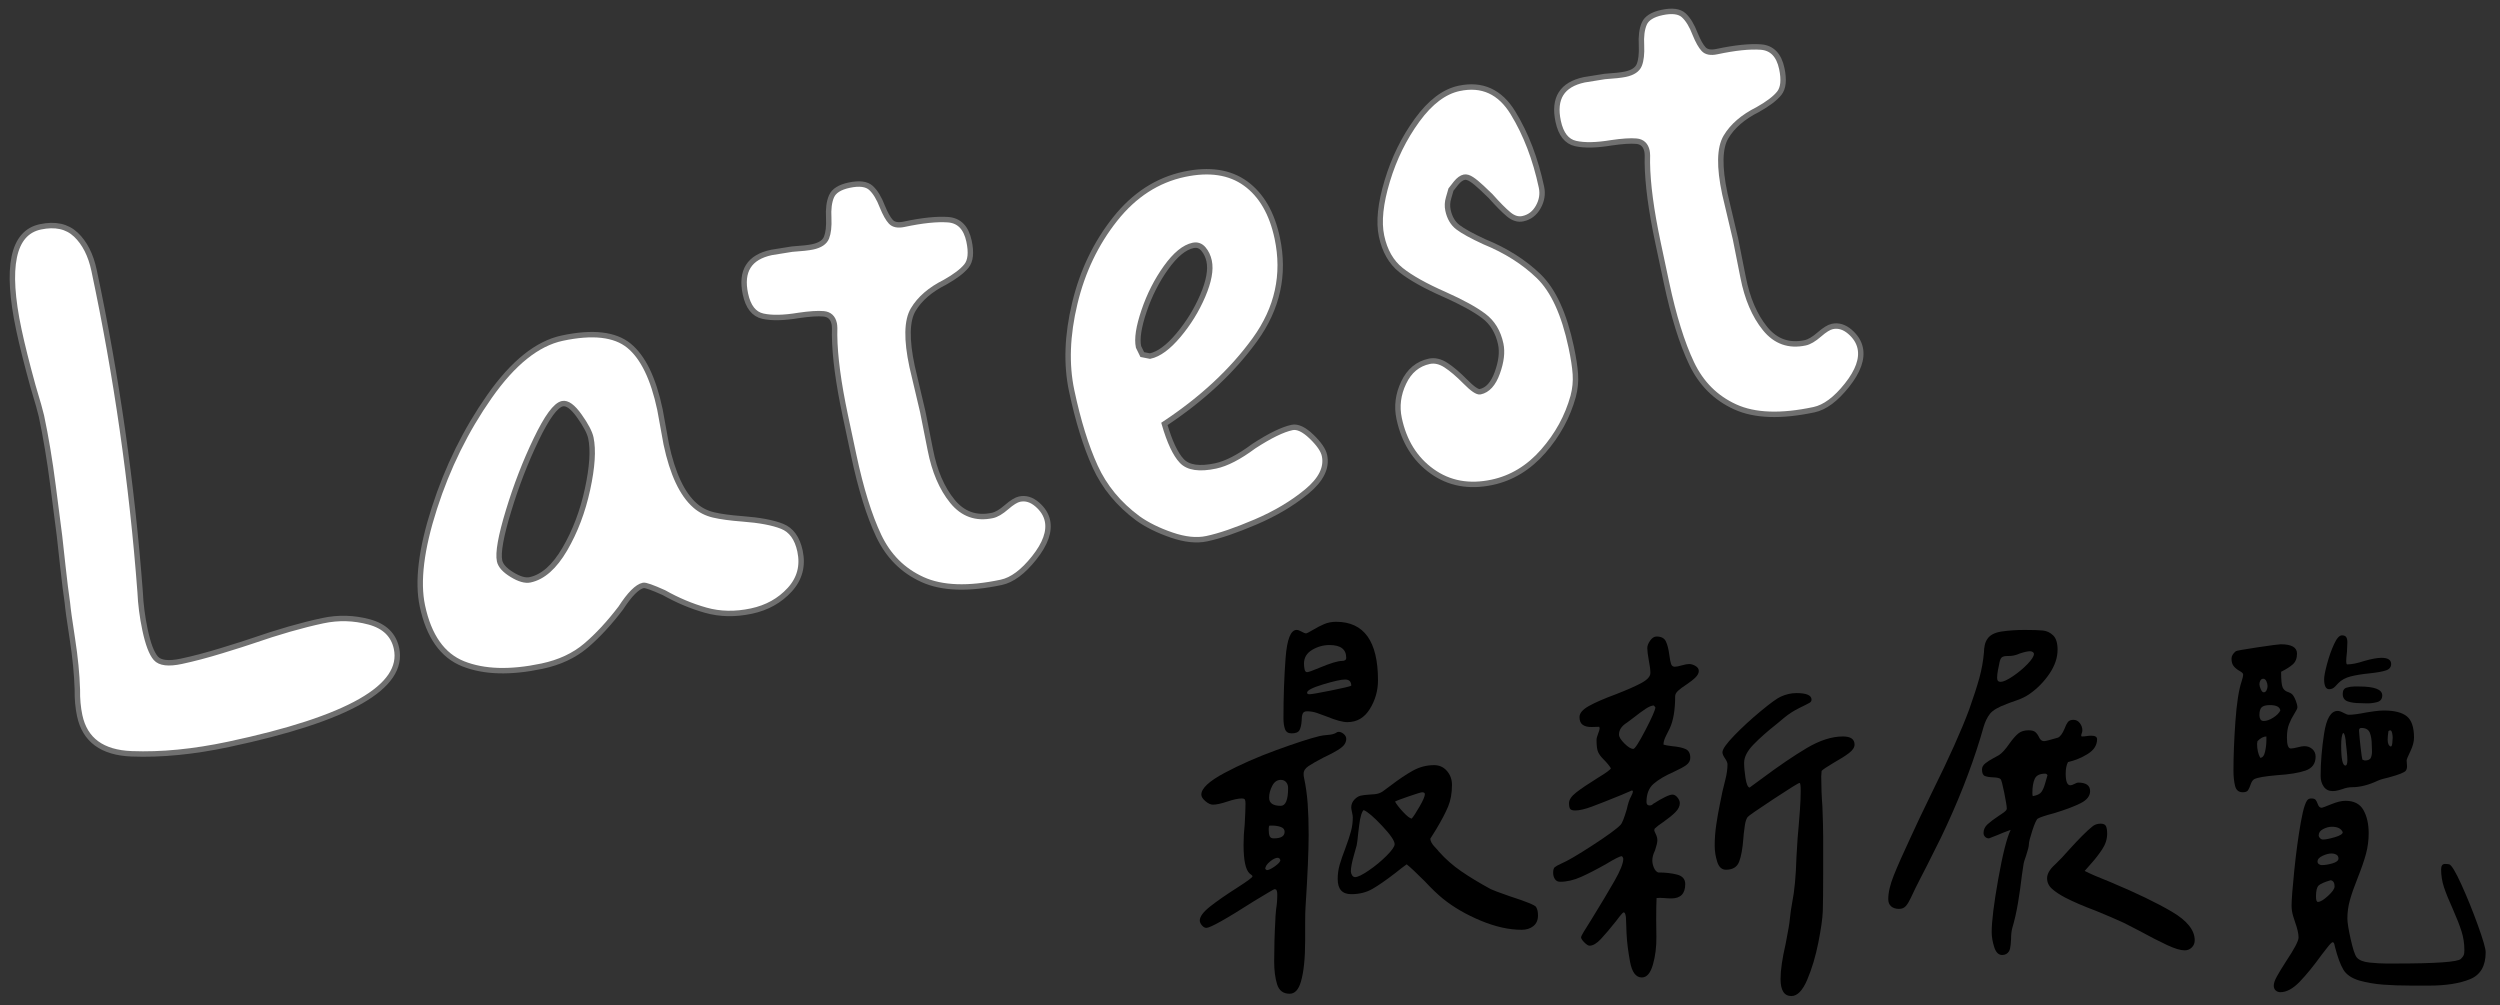
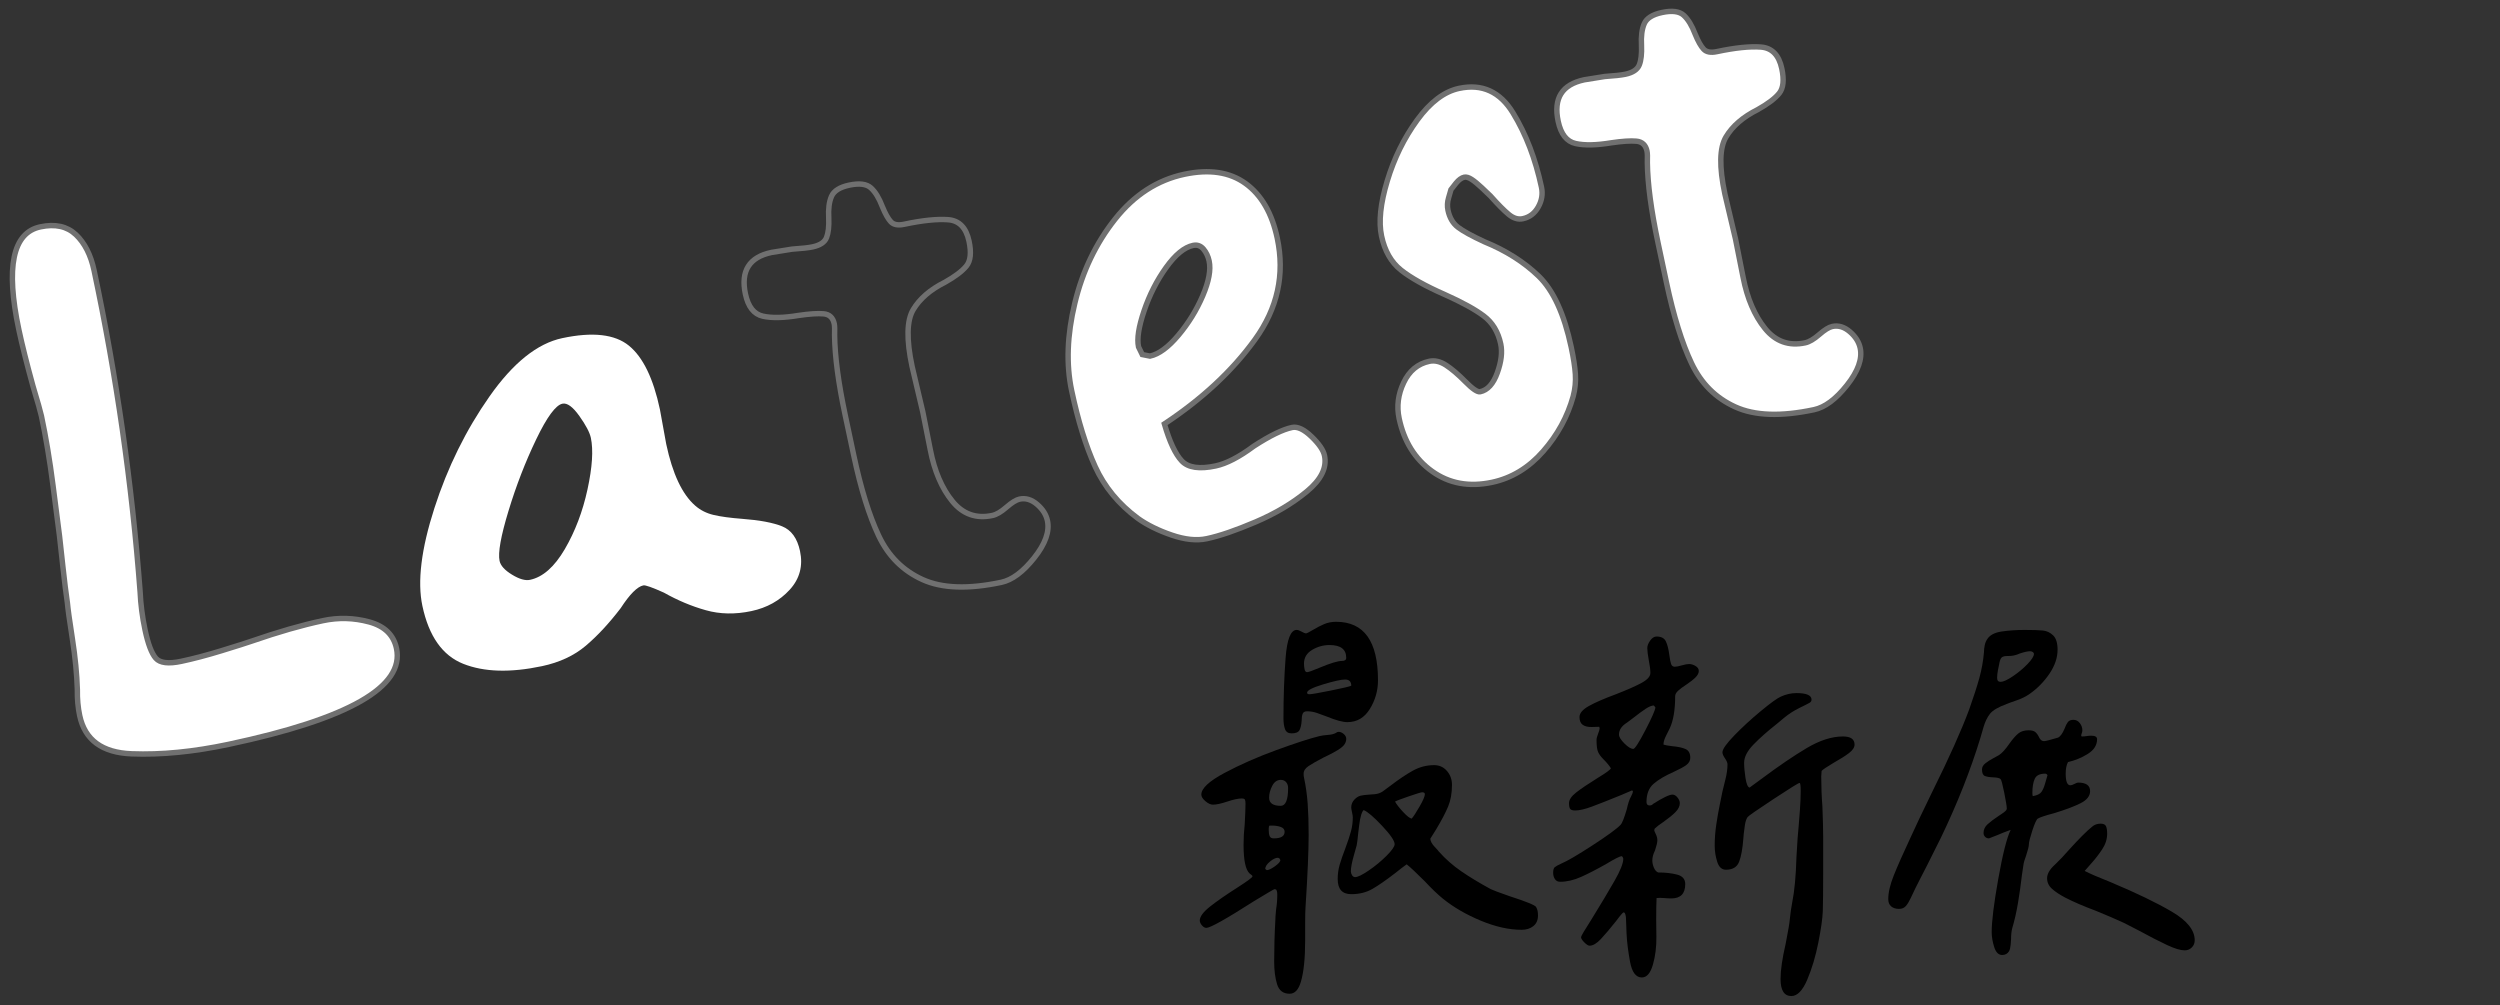
<svg xmlns="http://www.w3.org/2000/svg" version="1.1" id="圖層_1" x="0px" y="0px" width="460px" height="185px" viewBox="0 0 460 185" enable-background="new 0 0 460 185" xml:space="preserve">
  <rect x="0" y="0" width="460" height="185" fill="#333333" stroke="none" />
  <g id="Group_676" transform="translate(-885.823 1212.234)">
    <g enable-background="new    ">
      <path d="M1126.042-1045.355c-0.047,0.618-0.07,1.568-0.07,2.852v3.279c0,3.326-0.262,5.869-0.785,7.628    c-0.428,1.473-1.117,2.21-2.066,2.21c-1.189,0-1.961-0.583-2.317-1.746c-0.356-1.166-0.534-2.556-0.534-4.171    c0-2.52,0.07-5.038,0.213-7.557c0-0.428,0.047-1.116,0.143-2.067c0.143-0.855,0.215-1.758,0.215-2.709    c0-0.428-0.072-0.736-0.215-0.927l-0.285-0.071c-0.096,0-1.354,0.737-3.777,2.21c-5.133,3.279-8.056,4.919-8.769,4.919    c-0.285,0-0.559-0.155-0.82-0.463c-0.262-0.311-0.392-0.606-0.392-0.892c0-0.713,0.629-1.568,1.889-2.566    c1.259-0.998,2.934-2.162,5.026-3.493c1.854-1.188,2.78-1.877,2.78-2.067c0-0.095-0.071-0.189-0.214-0.285    c-0.143-0.095-0.238-0.166-0.285-0.214c-0.761-0.665-1.141-2.424-1.141-5.275c0-1.283,0.071-2.566,0.214-3.85    c0.095-1.711,0.143-2.97,0.143-3.778c0-0.332-0.036-0.57-0.107-0.713s-0.274-0.214-0.606-0.214c-0.618,0-1.497,0.19-2.638,0.57    c-1.141,0.381-2.021,0.57-2.638,0.57c-0.428,0-0.891-0.214-1.39-0.642s-0.749-0.831-0.749-1.212c0-1.141,1.426-2.471,4.277-3.992    c2.852-1.521,6.036-2.923,9.553-4.206c3.516-1.283,6.154-2.139,7.912-2.566c0.381-0.095,0.892-0.166,1.533-0.214    c0.642-0.047,1.129-0.166,1.461-0.356c0.189-0.143,0.357-0.214,0.5-0.214c0.332,0,0.652,0.132,0.962,0.393    c0.309,0.262,0.464,0.559,0.464,0.891c0,0.666-0.357,1.248-1.07,1.746c-0.713,0.5-1.734,1.059-3.064,1.676    c-1.283,0.666-2.223,1.201-2.816,1.604c-0.595,0.405-0.891,0.868-0.891,1.391c0,0.333,0.023,0.57,0.07,0.713    c0.332,1.568,0.559,3.172,0.678,4.813c0.118,1.639,0.178,3.553,0.178,5.738    C1126.612-1055.668,1126.423-1051.248,1126.042-1045.355z M1120.411-1052.84c0.664-0.475,0.998-0.855,0.998-1.141l-0.143-0.285    l-0.285-0.143c-0.428,0-0.928,0.238-1.498,0.713c-0.57,0.476-0.855,0.927-0.855,1.354l0.285,0.214    C1119.245-1052.128,1119.745-1052.365,1120.411-1052.84z M1122.192-1059.185c0-0.428-0.238-0.724-0.713-0.891    c-0.475-0.166-0.998-0.25-1.568-0.25h-0.498c-0.096,0.096-0.143,0.285-0.143,0.57v0.285c0,0.476,0.059,0.845,0.178,1.105    c0.118,0.262,0.367,0.392,0.748,0.392C1121.526-1057.973,1122.192-1058.377,1122.192-1059.185z M1121.479-1063.962    c0.902,0,1.355-1.093,1.355-3.279c0-0.428-0.119-0.784-0.357-1.069s-0.57-0.428-0.998-0.428c-0.666,0-1.188,0.369-1.568,1.105    c-0.381,0.737-0.57,1.461-0.57,2.174C1119.341-1064.461,1120.054-1063.962,1121.479-1063.962z M1122.265-1078.077    c-0.191-0.522-0.285-1.188-0.285-1.996c0-3.944,0.13-7.639,0.392-11.085c0.261-3.445,0.938-5.169,2.032-5.169    c0.236,0,0.545,0.106,0.926,0.321c0.381,0.213,0.643,0.32,0.785,0.32s0.57-0.214,1.283-0.642s1.4-0.784,2.066-1.069    s1.402-0.428,2.211-0.428c5.133,0,7.699,3.589,7.699,10.765c0,1.901-0.5,3.66-1.498,5.275c-0.998,1.616-2.377,2.424-4.135,2.424    c-0.855,0-2.092-0.332-3.707-0.998c-0.617-0.237-1.236-0.464-1.854-0.677c-0.617-0.215-1.236-0.321-1.854-0.321    c-0.428,0-0.701,0.155-0.819,0.464c-0.119,0.31-0.179,0.725-0.179,1.247c-0.047,0.761-0.178,1.344-0.392,1.747    c-0.214,0.404-0.702,0.605-1.462,0.605C1122.858-1077.293,1122.454-1077.553,1122.265-1078.077z M1125.864-1089.091    c0.071,0.357,0.225,0.535,0.463,0.535s0.975-0.261,2.211-0.784c2.043-0.855,3.445-1.283,4.205-1.283    c0.523,0,0.785-0.189,0.785-0.57c0-1.568-1.023-2.353-3.066-2.353c-1.141,0-2.209,0.298-3.207,0.891    c-0.998,0.596-1.498,1.438-1.498,2.531C1125.757-1089.792,1125.793-1089.447,1125.864-1089.091z M1126.755-1084.493    c0.381,0,1.688-0.225,3.922-0.677c2.232-0.451,3.492-0.749,3.777-0.892c0-0.76-0.381-1.141-1.141-1.141    c-0.713,0-2.056,0.298-4.027,0.892c-1.973,0.595-2.959,1.104-2.959,1.532C1126.327-1084.588,1126.47-1084.493,1126.755-1084.493z     M1158.301-1042.824c-2.686-1.116-5.003-2.46-6.95-4.028c-0.998-0.808-2.115-1.877-3.352-3.208    c-1.615-1.615-2.732-2.661-3.35-3.137c-0.477,0.333-1.189,0.88-2.139,1.64c-1.664,1.283-3.055,2.245-4.171,2.888    c-1.117,0.641-2.413,0.962-3.886,0.962c-1.664,0-2.494-0.927-2.494-2.78c0-0.902,0.117-1.77,0.355-2.602    c0.238-0.831,0.594-1.865,1.07-3.102c0.475-1.283,0.819-2.328,1.033-3.137c0.214-0.808,0.32-1.64,0.32-2.495    c0-0.237-0.047-0.558-0.143-0.962c-0.096-0.403-0.143-0.701-0.143-0.892c0-0.57,0.215-1.069,0.643-1.497    c0.332-0.332,0.677-0.546,1.033-0.642c0.356-0.095,0.914-0.166,1.676-0.214c0.094,0,0.415-0.023,0.962-0.071    c0.546-0.047,1.034-0.214,1.462-0.499l1.354-0.998c1.615-1.235,3.03-2.186,4.242-2.852c1.212-0.665,2.506-0.998,3.885-0.998    c0.951,0,1.734,0.356,2.354,1.069c0.617,0.713,0.926,1.568,0.926,2.566c0,1.521-0.238,2.852-0.713,3.992s-1.211,2.543-2.209,4.206    l-1.07,1.711c0.047,0.476,0.309,0.963,0.785,1.461c0.475,0.5,0.736,0.797,0.783,0.892c1.236,1.379,2.613,2.591,4.135,3.636    c1.521,1.046,3.326,2.139,5.418,3.279c0.381,0.19,1.521,0.618,3.422,1.283c3.09,0.998,4.729,1.664,4.92,1.996    c0.143,0.238,0.236,0.488,0.285,0.748c0.047,0.263,0.07,0.535,0.07,0.82c0,0.855-0.285,1.508-0.855,1.961    c-0.57,0.45-1.283,0.677-2.139,0.677C1163.493-1041.149,1160.985-1041.709,1158.301-1042.824z M1134.597-1051.201    c0.143,0.238,0.332,0.356,0.57,0.356c0.475,0,1.307-0.403,2.496-1.212c1.188-0.808,2.281-1.711,3.279-2.709    s1.496-1.711,1.496-2.139c0-0.617-0.772-1.746-2.316-3.387c-1.545-1.639-2.674-2.602-3.387-2.887    c-0.189,0.19-0.332,0.452-0.428,0.784c-0.189,0.618-0.32,1.283-0.392,1.996s-0.132,1.188-0.179,1.426    c-0.096,1.046-0.189,1.807-0.285,2.281c-0.238,0.903-0.404,1.497-0.498,1.782c-0.381,1.331-0.57,2.329-0.57,2.994    C1134.384-1051.675,1134.454-1051.438,1134.597-1051.201z M1147.037-1063.855c0.642-1.115,0.962-1.864,0.962-2.245    c0-0.237-0.166-0.356-0.498-0.356c-0.191,0-1.011,0.25-2.46,0.748c-1.45,0.5-2.294,0.82-2.53,0.963    c0.285,0.523,0.783,1.165,1.496,1.925c0.713,0.761,1.236,1.165,1.568,1.212    C1145.907-1061.989,1146.396-1062.737,1147.037-1063.855z" />
      <path d="M1189.454-1094.367c0.356-0.498,0.748-0.748,1.176-0.748c0.855,0,1.426,0.298,1.711,0.891    c0.285,0.596,0.5,1.438,0.643,2.531c0.094,0.761,0.201,1.308,0.32,1.64c0.118,0.333,0.344,0.499,0.678,0.499    c0.285,0,0.713-0.082,1.283-0.25c0.57-0.165,1.021-0.249,1.354-0.249c0.381,0,0.772,0.119,1.177,0.356    c0.403,0.238,0.606,0.547,0.606,0.927c0,0.381-0.203,0.773-0.606,1.177c-0.404,0.404-0.962,0.844-1.675,1.318    c-0.666,0.428-1.177,0.809-1.533,1.141c-0.356,0.333-0.535,0.666-0.535,0.998c0,2.52-0.332,4.491-0.998,5.917    c-0.096,0.19-0.309,0.618-0.641,1.283c-0.334,0.666-0.5,1.188-0.5,1.568v0.143c0.285,0.096,0.809,0.19,1.568,0.285    c1.094,0.096,1.926,0.274,2.496,0.534c0.57,0.263,0.855,0.797,0.855,1.604c0,0.523-0.238,0.962-0.713,1.319    c-0.477,0.355-1.236,0.772-2.281,1.247c-1.617,0.713-2.864,1.45-3.743,2.21c-0.88,0.761-1.319,1.878-1.319,3.351    c0,0.428,0.189,0.642,0.57,0.642c0.285,0,0.5-0.095,0.643-0.285c1.805-1.141,2.994-1.711,3.564-1.711    c0.332,0,0.641,0.178,0.926,0.535c0.285,0.355,0.428,0.701,0.428,1.033c0,0.57-0.273,1.13-0.819,1.676    c-0.547,0.547-1.296,1.152-2.245,1.817c-0.713,0.476-1.236,0.88-1.568,1.212l-0.072,0.285c0,0.096,0.096,0.333,0.285,0.713    c0.189,0.381,0.285,0.761,0.285,1.141c0,0.381-0.143,0.998-0.428,1.854c-0.332,0.666-0.498,1.283-0.498,1.854    c0,0.428,0.094,0.868,0.285,1.318c0.189,0.453,0.451,0.749,0.783,0.892c1.33,0,2.496,0.132,3.494,0.392    c0.998,0.263,1.496,0.845,1.496,1.747c0,1.759-0.855,2.638-2.566,2.638c-0.381,0-0.832-0.023-1.354-0.071    c-0.523-0.047-0.975-0.047-1.355,0c-0.047,0.903-0.07,2.234-0.07,3.992c0,0.19,0.011,1.223,0.035,3.101    c0.023,1.877-0.19,3.601-0.642,5.169c-0.452,1.568-1.13,2.353-2.032,2.353c-1.094,0-1.817-0.963-2.174-2.887    c-0.356-1.926-0.57-3.661-0.642-5.205c-0.071-1.545-0.106-2.482-0.106-2.815c0-0.189-0.036-0.415-0.107-0.677    c-0.071-0.261-0.178-0.393-0.32-0.393c-0.096,0-0.334,0.238-0.713,0.713c-0.381,0.476-0.619,0.784-0.713,0.927    c-1.094,1.378-2.021,2.471-2.781,3.279c-0.76,0.808-1.449,1.212-2.066,1.212c-0.238,0-0.56-0.203-0.963-0.605    c-0.404-0.405-0.605-0.726-0.605-0.963c0-0.19,0.641-1.283,1.924-3.279c1.758-2.852,3.173-5.215,4.242-7.094    c1.069-1.876,1.604-3.219,1.604-4.027c0-0.095-0.035-0.201-0.106-0.32c-0.071-0.118-0.132-0.179-0.179-0.179    c-0.332,0-1.283,0.476-2.852,1.426c-1.758,0.998-3.303,1.795-4.633,2.388c-1.332,0.596-2.615,0.892-3.85,0.892    c-0.428,0-0.749-0.166-0.963-0.499c-0.214-0.332-0.32-0.713-0.32-1.141c0-0.522,0.094-0.866,0.285-1.033    c0.189-0.166,0.594-0.393,1.211-0.678c1.045-0.428,2.959-1.544,5.739-3.351c2.78-1.806,4.503-3.065,5.169-3.778    c0.285-0.285,0.664-1.235,1.141-2.852c0.236-1.093,0.498-1.877,0.783-2.353c0.238-0.475,0.357-0.784,0.357-0.927l-0.143-0.214    l-1.996,0.855c-2.33,0.951-4.135,1.664-5.418,2.139c-1.283,0.476-2.307,0.713-3.066,0.713c-0.475,0-0.783-0.095-0.926-0.285    c-0.143-0.189-0.215-0.546-0.215-1.069c0-0.617,0.439-1.271,1.319-1.961c0.879-0.688,2.198-1.579,3.956-2.673    c1.568-0.95,2.377-1.544,2.424-1.782c-0.285-0.475-0.736-1.021-1.354-1.64c-0.477-0.475-0.809-0.927-0.998-1.354    c-0.191-0.428-0.285-1.164-0.285-2.21c0-0.285,0.094-0.665,0.285-1.141c0.189-0.475,0.285-0.808,0.285-0.998l-0.072-0.285    c-0.189,0-0.641,0.013-1.354,0.036c-0.713,0.024-1.272-0.107-1.676-0.393c-0.404-0.285-0.605-0.76-0.605-1.426    c0-0.713,0.57-1.391,1.711-2.031c1.141-0.643,2.803-1.366,4.99-2.175c2.186-0.855,3.789-1.568,4.812-2.139    c1.021-0.57,1.532-1.164,1.532-1.782c0-0.57-0.096-1.33-0.285-2.281c-0.189-1.045-0.285-1.806-0.285-2.281    C1188.919-1093.404,1189.098-1093.867,1189.454-1094.367z M1188.634-1081.82c-0.617,0.405-1.379,0.963-2.281,1.676l-1.141,0.855    c-0.998,0.618-1.496,1.354-1.496,2.21c0,0.428,0.332,0.975,0.998,1.64c0.664,0.666,1.211,0.998,1.639,0.998    c0.285,0,1.021-1.141,2.211-3.422c1.188-2.281,1.805-3.683,1.854-4.206l-0.285-0.356    C1189.751-1082.425,1189.251-1082.222,1188.634-1081.82z M1204.924-1076.9c1.449-1.498,3.077-2.994,4.884-4.492    c1.805-1.496,3.041-2.388,3.707-2.673c0.949-0.428,1.9-0.642,2.852-0.642c1.854,0,2.779,0.404,2.779,1.212    c0,0.238-0.119,0.428-0.355,0.57c-0.238,0.143-0.868,0.464-1.89,0.962c-1.022,0.5-1.96,1.105-2.815,1.818l-1.283,1.069    c-1.807,1.426-3.269,2.722-4.385,3.886c-1.117,1.165-1.676,2.27-1.676,3.314c0,0.761,0.083,1.688,0.25,2.78    c0.166,1.094,0.416,1.688,0.748,1.782l2.139-1.568c3.184-2.376,5.977-4.277,8.377-5.703c2.399-1.426,4.621-2.139,6.666-2.139    c1.426,0,2.139,0.499,2.139,1.497c0,0.523-0.346,1.046-1.034,1.568c-0.689,0.523-1.628,1.117-2.815,1.782    c-1.283,0.761-2.021,1.26-2.211,1.497l-0.07,0.998c0,1.854,0.07,3.684,0.213,5.489c0.096,2.472,0.143,4.325,0.143,5.561v7.058    c0,2.994-0.023,5.229-0.07,6.701c-0.049,1.331-0.321,3.255-0.82,5.774c-0.499,2.519-1.176,4.787-2.031,6.809    c-0.855,2.019-1.83,3.029-2.924,3.029c-1.33,0-1.996-1.046-1.996-3.137c0-1.616,0.309-3.755,0.928-6.416    c0.475-2.424,0.736-3.968,0.783-4.634c0.096-0.998,0.238-1.996,0.428-2.994c0.428-2.139,0.689-4.919,0.785-8.341l0.213-3.493    l0.215-2.495c0.047-0.475,0.117-1.378,0.213-2.709c0.096-1.33,0.143-2.519,0.143-3.564c0-0.95-0.07-1.426-0.213-1.426    c-0.191,0-1.783,0.987-4.777,2.959c-2.994,1.973-4.586,3.077-4.775,3.314c-0.238,0.333-0.404,0.82-0.5,1.461    c-0.096,0.643-0.166,1.177-0.213,1.604c-0.049,0.428-0.072,0.713-0.072,0.855c-0.143,1.901-0.404,3.34-0.783,4.313    c-0.381,0.975-1.189,1.461-2.424,1.461c-0.762,0-1.296-0.486-1.604-1.461c-0.31-0.974-0.464-1.961-0.464-2.959    c0-1.283,0.096-2.566,0.285-3.85s0.404-2.506,0.643-3.672c0.236-1.163,0.402-1.983,0.498-2.459    c0.096-0.428,0.273-1.151,0.535-2.174c0.261-1.021,0.393-1.961,0.393-2.816c0-0.285-0.155-0.652-0.464-1.105    c-0.31-0.45-0.464-0.819-0.464-1.104C1202.749-1074.37,1203.474-1075.404,1204.924-1076.9z" />
      <path d="M1234.295-1051.201c0.688-1.711,1.698-3.992,3.03-6.844c0.855-1.9,2.186-4.705,3.992-8.412    c3.137-6.32,5.418-11.406,6.844-15.256c0.807-2.281,1.426-4.193,1.854-5.738c0.428-1.544,0.713-3.125,0.855-4.741    c0-0.428,0.047-0.866,0.143-1.319c0.094-0.45,0.26-0.843,0.498-1.176c0.475-0.713,1.355-1.164,2.639-1.354    c1.283-0.189,2.684-0.285,4.205-0.285s2.639,0.036,3.352,0.106c0.713,0.072,1.342,0.369,1.889,0.892    c0.545,0.523,0.82,1.402,0.82,2.638c0,1.474-0.5,2.947-1.498,4.42c-0.998,1.474-2.209,2.709-3.635,3.707    c-0.666,0.476-1.451,0.868-2.354,1.176c-0.902,0.311-1.521,0.535-1.854,0.678c-1.568,0.57-2.602,1.176-3.101,1.818    c-0.499,0.641-0.892,1.45-1.177,2.424c-0.285,0.975-0.475,1.628-0.57,1.96c-1.807,5.941-4.23,12.072-7.271,18.393l-2.566,5.133    c-0.332,0.666-0.76,1.497-1.283,2.495s-1.094,2.163-1.711,3.493c-0.285,0.618-0.582,1.104-0.891,1.462    c-0.31,0.355-0.725,0.534-1.248,0.534c-0.617,0-1.104-0.153-1.461-0.464c-0.356-0.308-0.535-0.748-0.535-1.318    C1233.261-1048.016,1233.605-1049.49,1234.295-1051.201z M1268.62-1064.425c-1.188,0.596-2.805,1.201-4.848,1.818    c-1.615,0.428-2.613,0.761-2.994,0.998c-0.238,0.143-0.57,0.868-0.998,2.174c-0.428,1.309-0.641,2.151-0.641,2.531    c0,0.381-0.168,1.069-0.5,2.067c-0.285,0.761-0.451,1.331-0.498,1.711l-0.285,1.925c-0.191,1.664-0.428,3.351-0.713,5.062    s-0.643,3.279-1.07,4.705c-0.143,0.57-0.213,1.235-0.213,1.996c0,0.143-0.025,0.475-0.072,0.998    c-0.047,0.522-0.143,0.927-0.285,1.212c-0.285,0.475-0.713,0.713-1.283,0.713c-0.666,0-1.152-0.488-1.461-1.461    c-0.31-0.976-0.463-1.89-0.463-2.745c0-1.996,0.402-5.263,1.211-9.802c0.809-4.538,1.568-7.545,2.281-9.019    c-1.045,0.381-1.83,0.689-2.352,0.927l-1.641,0.642c-0.285,0-0.523-0.095-0.713-0.285c-0.189-0.189-0.285-0.428-0.285-0.713    c0-0.617,0.25-1.151,0.749-1.604c0.499-0.45,1.177-0.962,2.032-1.532c0.379-0.237,0.724-0.475,1.033-0.713    c0.309-0.237,0.463-0.451,0.463-0.642c0-0.38-0.154-1.342-0.463-2.887c-0.31-1.544-0.535-2.389-0.678-2.531    c-0.189-0.189-0.63-0.296-1.318-0.32c-0.689-0.023-1.212-0.107-1.568-0.25s-0.535-0.546-0.535-1.212    c0-0.428,0.215-0.808,0.643-1.141c0.428-0.332,0.891-0.629,1.39-0.892c0.499-0.26,0.866-0.463,1.104-0.605    c0.57-0.38,1.213-1.093,1.926-2.139c0.617-0.855,1.164-1.473,1.639-1.854c0.475-0.38,1.094-0.57,1.854-0.57    c0.57,0,0.986,0.107,1.248,0.32c0.261,0.215,0.499,0.548,0.713,0.998c0.214,0.453,0.51,0.678,0.891,0.678    c0.143,0,0.404-0.047,0.785-0.143c0.902-0.237,1.496-0.403,1.781-0.499c0.428-0.189,0.832-0.736,1.213-1.64    c0.189-0.522,0.391-0.927,0.605-1.212c0.213-0.285,0.559-0.428,1.033-0.428s0.867,0.203,1.176,0.606    c0.309,0.404,0.465,0.844,0.465,1.318c0,0.19-0.037,0.369-0.107,0.535c-0.072,0.167-0.107,0.345-0.107,0.534l0.143,0.071    c0.285,0,0.57-0.023,0.855-0.071c0.285-0.047,0.57-0.071,0.855-0.071c0.713,0,1.07,0.214,1.07,0.642    c0,1.094-0.57,1.996-1.711,2.709s-2.354,1.212-3.637,1.497c-0.285,0.523-0.428,1.236-0.428,2.139c0,1.426,0.285,2.139,0.855,2.139    c0.189,0,0.439-0.082,0.748-0.25c0.309-0.165,0.535-0.249,0.678-0.249c1.473,0,2.211,0.523,2.211,1.568    C1270.403-1065.767,1269.808-1065.018,1268.62-1064.425z M1259.853-1092.263c-0.143-0.095-0.311-0.143-0.5-0.143    c-0.428,0-1.068,0.143-1.924,0.428c-0.523,0.238-1.047,0.381-1.568,0.428c-0.238,0-0.56,0.013-0.963,0.035    c-0.404,0.025-0.689,0.143-0.855,0.357c-0.167,0.213-0.297,0.63-0.393,1.247c-0.047,0.19-0.119,0.534-0.213,1.034    c-0.096,0.498-0.143,0.962-0.143,1.39c0,0.476,0.213,0.713,0.641,0.713c0.475,0,1.213-0.332,2.211-0.998    c0.998-0.665,1.9-1.413,2.709-2.245c0.807-0.831,1.211-1.462,1.211-1.89C1260.065-1092.049,1259.995-1092.168,1259.853-1092.263z     M1261.456-1066.528c0.261-0.38,0.475-0.866,0.642-1.462c0.165-0.593,0.321-1.128,0.464-1.604    c-0.096-0.189-0.238-0.285-0.428-0.285c-0.998,0-1.641,0.32-1.926,0.963c-0.285,0.641-0.428,1.509-0.428,2.602    c0,0.238,0.023,0.428,0.072,0.57C1260.659-1065.886,1261.194-1066.147,1261.456-1066.528z M1263.915-1053.126    c0.809-0.76,1.688-1.687,2.639-2.78c1.805-1.996,3.207-3.397,4.205-4.206c0.428-0.38,0.951-0.57,1.568-0.57    c0.523,0,0.855,0.155,0.998,0.464c0.143,0.31,0.215,0.772,0.215,1.39c0,0.998-0.311,1.96-0.928,2.888    c-0.617,0.926-1.26,1.759-1.924,2.494c-0.666,0.738-1.094,1.225-1.283,1.462c0.902,0.476,2.494,1.165,4.775,2.067    c4.752,1.996,8.52,3.814,11.299,5.453c2.781,1.641,4.172,3.387,4.172,5.24c0,0.522-0.18,0.963-0.535,1.318    c-0.357,0.357-0.797,0.535-1.318,0.535c-0.762,0-1.83-0.32-3.209-0.963c-1.379-0.641-3.16-1.557-5.346-2.744    c-1.379-0.713-2.258-1.165-2.639-1.354c-1.33-0.617-3.041-1.354-5.133-2.21c-2.281-0.855-4.158-1.663-5.631-2.424    c-0.998-0.522-1.807-1.057-2.424-1.604c-0.619-0.546-0.928-1.2-0.928-1.961C1262.489-1051.438,1262.964-1052.27,1263.915-1053.126    z" />
-       <path d="M1297.208-1092.406c0.094-0.095,1.412-0.332,3.957-0.713c2.541-0.38,3.979-0.57,4.313-0.57    c1.996,0,2.994,0.57,2.994,1.711c0,0.855-0.25,1.51-0.748,1.961c-0.5,0.452-1.225,0.915-2.176,1.39    c0,1.521,0.096,2.484,0.285,2.888c0.189,0.404,0.5,0.677,0.928,0.819c0.047,0,0.236,0.084,0.57,0.249    c0.332,0.168,0.641,0.631,0.926,1.391c0.189,0.476,0.285,0.88,0.285,1.212c0,0.19-0.189,0.583-0.57,1.177    c-0.381,0.595-0.701,1.224-0.961,1.889c-0.264,0.666-0.393,1.497-0.393,2.495c0,1.331,0.236,1.996,0.713,1.996    c0.285,0,0.699-0.071,1.248-0.214c0.545-0.143,0.961-0.214,1.246-0.214c0.57,0,1.057,0.179,1.463,0.534    c0.402,0.357,0.605,0.82,0.605,1.391c0,1.283-0.619,2.139-1.854,2.566c-1.236,0.428-2.994,0.713-5.275,0.855    c-2.188,0.19-3.564,0.428-4.135,0.713c-0.285,0.143-0.512,0.463-0.678,0.963c-0.168,0.498-0.334,0.867-0.498,1.104    c-0.168,0.238-0.488,0.356-0.963,0.356c-0.762,0-1.236-0.403-1.426-1.212c-0.191-0.808-0.285-1.734-0.285-2.78    c0-2.661,0.117-5.668,0.355-9.018c0.238-3.352,0.617-5.811,1.141-7.379c0.189-0.57,0.285-0.998,0.285-1.283    c0-0.189-0.213-0.403-0.641-0.642c-0.428-0.237-0.785-0.522-1.07-0.855c-0.285-0.332-0.428-0.808-0.428-1.426    C1296.423-1091.526,1296.685-1091.978,1297.208-1092.406z M1302.591-1073.906c0.164-0.736,0.248-1.438,0.248-2.104v-0.713    c-0.523,0-1.068,0.285-1.639,0.855l-0.072,0.499c0,0.998,0.189,1.854,0.57,2.566    C1302.126-1072.801,1302.423-1073.169,1302.591-1073.906z M1302.839-1086.88c-0.143-0.309-0.332-0.464-0.57-0.464    s-0.416,0.106-0.533,0.321c-0.121,0.213-0.18,0.439-0.18,0.677c0,0.238,0.082,0.547,0.25,0.927c0.166,0.381,0.344,0.57,0.535,0.57    c0.236,0,0.414-0.13,0.535-0.393c0.117-0.26,0.178-0.51,0.178-0.748C1303.054-1086.275,1302.981-1086.571,1302.839-1086.88z     M1303.481-1082.497c-0.713,0-1.213,0.132-1.498,0.392c-0.285,0.263-0.428,0.749-0.428,1.462c0,0.285,0.059,0.534,0.18,0.749    c0.117,0.213,0.32,0.32,0.605,0.32c0.521,0,1.105-0.201,1.746-0.605c0.643-0.403,1.08-0.844,1.318-1.319    C1305.31-1082.164,1304.669-1082.497,1303.481-1082.497z M1307.972-1052.091c0.332-3.255,0.736-6.226,1.213-8.912    c0.475-2.684,0.973-4.099,1.496-4.241c0.096-0.047,0.262-0.071,0.5-0.071c0.332,0,0.57,0.084,0.713,0.25    c0.143,0.167,0.285,0.452,0.428,0.855c0.143,0.404,0.379,0.605,0.713,0.605c0.094,0,0.664-0.214,1.711-0.642    c1.045-0.428,1.924-0.642,2.637-0.642c1.568,0,2.674,0.57,3.316,1.711c0.641,1.141,0.961,2.566,0.961,4.277    c0,1.283-0.166,2.543-0.498,3.778c-0.334,1.236-0.832,2.686-1.498,4.349c-0.666,1.664-1.152,3.055-1.461,4.17    c-0.311,1.118-0.463,2.246-0.463,3.387c0,0.713,0.201,1.972,0.605,3.778c0.402,1.806,0.771,2.923,1.105,3.351    c0.428,0.522,1.211,0.843,2.352,0.963c1.141,0.117,2.162,0.178,3.066,0.178c0.902,0,1.449,0,1.639,0    c7.557,0,11.596-0.285,12.119-0.855c0.285-0.285,0.465-0.523,0.535-0.713c0.072-0.19,0.107-0.499,0.107-0.927    c0-1.188-0.178-2.342-0.535-3.458c-0.355-1.117-0.891-2.482-1.604-4.099c-0.713-1.568-1.248-2.888-1.604-3.956    c-0.357-1.07-0.535-2.175-0.535-3.315c0-0.665,0.236-0.998,0.713-0.998c0.332,0,0.594,0.024,0.783,0.071    c0.428,0.143,1.178,1.391,2.246,3.742c1.07,2.354,2.078,4.848,3.029,7.486c0.951,2.637,1.426,4.288,1.426,4.954    c0,2.519-0.961,4.171-2.887,4.954c-1.924,0.785-4.432,1.177-7.521,1.177h-3.207c-1.996,0-3.756-0.061-5.275-0.179    c-1.521-0.119-2.971-0.368-4.35-0.748c-1.426-0.428-2.412-1.105-2.957-2.031c-0.549-0.928-1.059-2.317-1.533-4.171    c0-0.048-0.035-0.203-0.107-0.464c-0.07-0.262-0.178-0.392-0.32-0.392s-0.477,0.332-0.998,0.998    c-0.523,0.665-0.855,1.093-0.998,1.283c-1.475,2.043-2.828,3.707-4.064,4.99s-2.424,1.925-3.564,1.925    c-0.332,0-0.617-0.107-0.855-0.32c-0.238-0.215-0.355-0.512-0.355-0.892c0-0.428,0.189-0.987,0.57-1.675    c0.379-0.69,0.949-1.629,1.711-2.816c1.52-2.281,2.281-3.731,2.281-4.349c0-0.713-0.215-1.664-0.643-2.852    c-0.047-0.095-0.166-0.464-0.355-1.104c-0.191-0.643-0.285-1.271-0.285-1.89    C1307.474-1046.662,1307.64-1048.836,1307.972-1052.091z M1314.673-1050.274c-1.141,0.333-1.877,0.654-2.209,0.962    c-0.334,0.311-0.5,0.987-0.5,2.032c0,0.666,0.119,0.998,0.357,0.998c0.428,0,1.045-0.367,1.854-1.104    c0.807-0.736,1.211-1.319,1.211-1.747C1315.386-1049.798,1315.147-1050.178,1314.673-1050.274z M1315.708-1054.979    c-0.264-0.143-0.561-0.214-0.893-0.214c-0.475,0-1.021,0.143-1.639,0.428c-0.619,0.285-0.928,0.642-0.928,1.069    c0,0.19,0.082,0.346,0.25,0.464c0.166,0.119,0.344,0.178,0.535,0.178c0.57,0,1.223-0.107,1.961-0.32    c0.734-0.215,1.104-0.511,1.104-0.892C1316.099-1054.598,1315.968-1054.837,1315.708-1054.979z M1314.888-1060.112    c-0.523,0-1.059,0.143-1.604,0.428c-0.549,0.285-0.82,0.666-0.82,1.141c0,0.19,0.082,0.369,0.25,0.534    c0.164,0.168,0.344,0.25,0.533,0.25c0.475,0,1.199-0.143,2.176-0.428c0.973-0.285,1.461-0.594,1.461-0.927    C1316.599-1059.779,1315.933-1060.112,1314.888-1060.112z M1313.462-1077.293c0.428-2.756,1.258-4.135,2.494-4.135    c0.285,0,0.643,0.119,1.07,0.356c0.428,0.238,0.76,0.356,0.998,0.356c0.713,0,1.781-0.143,3.207-0.428    c0.285-0.047,0.76-0.118,1.426-0.214c0.666-0.095,1.26-0.143,1.783-0.143c1.947,0,3.361,0.356,4.242,1.069    c0.877,0.713,1.318,2.021,1.318,3.921c0,0.761-0.227,1.604-0.678,2.53c-0.453,0.928-0.678,1.486-0.678,1.676l0.072,1.069    c0,0.333-0.072,0.595-0.215,0.784c-0.189,0.333-1.26,0.761-3.207,1.283c-0.238,0.048-0.57,0.132-0.998,0.25    c-0.428,0.119-0.738,0.226-0.928,0.32c-1.711,0.809-3.303,1.212-4.775,1.212c-0.57,0-1.166,0.119-1.783,0.356    c-0.143,0.048-0.391,0.119-0.748,0.214c-0.355,0.096-0.701,0.143-1.033,0.143c-0.713,0-1.26-0.272-1.641-0.819    c-0.381-0.546-0.57-1.2-0.57-1.961C1312.819-1071.922,1313.034-1074.536,1313.462-1077.293z M1313.997-1090.053    c0.355-1.33,0.783-2.542,1.283-3.636c0.498-1.093,0.984-1.64,1.461-1.64c0.379,0,0.641,0.106,0.783,0.321    c0.143,0.213,0.215,0.534,0.215,0.962l-0.072,1.711c-0.096,0.855-0.143,1.45-0.143,1.782c0,0.285,0.047,0.476,0.143,0.57    c0.855,0,1.926-0.214,3.209-0.642c1.33-0.38,2.375-0.57,3.137-0.57c1.188,0,1.781,0.381,1.781,1.141    c0,0.57-0.32,0.962-0.961,1.177c-0.643,0.213-1.629,0.392-2.959,0.534c-1.426,0.143-2.602,0.333-3.529,0.57    c-0.926,0.238-1.676,0.642-2.246,1.212c-0.096,0.096-0.297,0.31-0.605,0.642c-0.311,0.333-0.678,0.499-1.105,0.499    c-0.617,0-0.926-0.617-0.926-1.854C1313.462-1087.796,1313.64-1088.722,1313.997-1090.053z M1317.632-1073.978    c-0.07-0.641-0.131-1.176-0.178-1.604c0-0.285-0.049-0.652-0.143-1.105c-0.096-0.45-0.215-0.677-0.357-0.677    c-0.238,0.333-0.355,1.117-0.355,2.353c0,2.424,0.26,3.636,0.783,3.636c0.238,0,0.357-0.332,0.357-0.998    C1317.739-1072.801,1317.704-1073.336,1317.632-1073.978z M1317.597-1085.705c0.475-0.143,0.938-0.214,1.391-0.214    c0.449,0,0.748,0,0.891,0c2.852,0,4.277,0.547,4.277,1.64c0,0.666-0.334,1.082-0.998,1.248c-0.666,0.167-1.309,0.238-1.926,0.213    c-0.617-0.022-0.998-0.035-1.141-0.035c-0.902,0-1.664-0.107-2.281-0.32c-0.617-0.215-0.926-0.678-0.926-1.391    C1316.884-1085.181,1317.12-1085.562,1317.597-1085.705z M1322.087-1072.873c0.143-0.38,0.201-0.795,0.18-1.248    c-0.025-0.45-0.037-0.771-0.037-0.962c0-0.95-0.119-1.722-0.355-2.317c-0.238-0.593-0.762-0.891-1.568-0.891    c-0.285,0-0.428,0.167-0.428,0.499c0.047,0.713,0.143,1.711,0.285,2.994s0.26,2.067,0.355,2.353l0.428,0.143    C1321.563-1072.302,1321.944-1072.492,1322.087-1072.873z M1325.974-1077.364c-0.072-0.332-0.203-0.499-0.393-0.499l-0.285,0.143    c-0.096,0.666-0.143,1.188-0.143,1.568c0,0.713,0.189,1.141,0.57,1.283c0.143,0,0.236-0.214,0.285-0.642    c0.047-0.428,0.07-0.76,0.07-0.998C1326.079-1076.746,1326.044-1077.031,1325.974-1077.364z" />
    </g>
    <g id="Group_645" transform="translate(-10170.29 1925.99) rotate(-7)">
      <g enable-background="new    ">
        <path fill="#FFFFFF" d="M11381.214-1626.366c-6.576,0.575-12.547,0.427-17.908-0.444c-5.364-0.869-8.244-3.579-8.642-8.131     c-0.133-1.517-0.081-3.113,0.154-4.791c0.261-2.823,0.34-5.953,0.231-9.385c-0.108-3.429-0.145-5.655-0.105-6.679     c-0.041-1.908-0.044-4.135-0.011-6.689c0.031-2.548,0.055-4.463,0.072-5.739c-0.009-1.528-0.024-4.648-0.054-9.36     c-0.028-4.709-0.215-9.027-0.558-12.948c-0.066-0.759-0.359-2.643-0.876-5.657c-0.631-4.275-1.064-7.805-1.308-10.588     c-1.027-11.76,1.05-17.866,6.235-18.319c2.78-0.243,4.885,0.5,6.31,2.22c1.424,1.725,2.265,4.04,2.519,6.948     c1.734,19.852,2.136,39.756,1.202,59.715c-0.18,2.309-0.165,4.666,0.045,7.067c0.231,2.656,0.676,4.465,1.334,5.426     c0.656,0.964,2.186,1.339,4.59,1.128c2.275-0.199,4.825-0.547,7.647-1.049c2.823-0.501,4.733-0.858,5.735-1.076     c5.001-1.072,9.462-1.781,13.384-2.124c2.907-0.254,5.716,0.169,8.424,1.27c2.707,1.102,4.174,2.918,4.395,5.445     C11414.66-1632.918,11403.719-1628.331,11381.214-1626.366z" />
        <path fill="#FFFFFF" d="M11425.874-1635.81c-3.613-1.977-5.668-5.81-6.165-11.501c-0.397-4.552,1.064-10.414,4.389-17.585     c3.321-7.17,7.512-13.556,12.564-19.157c5.054-5.601,9.918-8.607,14.598-9.016c5.69-0.497,9.691,0.461,12.004,2.87     c2.313,2.411,3.724,6.525,4.231,12.339l0.374,6.466c0.485,5.566,1.787,9.528,3.905,11.89c0.847,0.948,1.895,1.651,3.146,2.114     c1.25,0.463,2.978,0.921,5.184,1.364c3.112,0.62,5.472,1.37,7.076,2.248c1.607,0.881,2.514,2.521,2.724,4.922     c0.243,2.783-0.675,5.061-2.747,6.833c-2.075,1.777-4.567,2.787-7.475,3.041c-3.035,0.266-5.811-0.128-8.321-1.184     c-2.514-1.052-4.929-2.436-7.243-4.145c-2.018-1.224-3.216-1.821-3.596-1.787c-1.138,0.099-2.689,1.319-4.649,3.654     c-2.457,2.508-4.86,4.534-7.209,6.076c-2.351,1.543-5.17,2.461-8.456,2.748     C11434.263-1633.102,11429.486-1633.832,11425.874-1635.81z M11436.778-1651c1.231,0.977,2.29,1.424,3.176,1.347     c2.4-0.21,4.744-1.816,7.032-4.818c2.285-3.002,4.117-6.476,5.493-10.419c1.375-3.942,1.964-7.052,1.766-9.328     c-0.089-1.01-0.628-2.431-1.615-4.254c-0.989-1.826-1.926-2.699-2.809-2.622c-1.265,0.11-3.132,2.089-5.597,5.935     c-2.469,3.848-4.687,7.991-6.655,12.431c-1.971,4.442-2.887,7.418-2.755,8.936     C11434.893-1652.905,11435.547-1651.973,11436.778-1651z" />
-         <path fill="#FFFFFF" d="M11511.621-1640.911c-3.366-2.062-5.696-5.045-6.993-8.944c-1.296-3.901-2.22-9.01-2.771-15.335     l-0.646-7.397c-0.53-6.069-0.582-11.034-0.154-14.893c0.164-1.033,0.229-1.74,0.196-2.12c-0.1-1.138-0.669-1.819-1.707-2.049     c-1.041-0.226-2.578-0.314-4.61-0.266c-2.794,0.119-4.979-0.106-6.556-0.669c-1.579-0.561-2.473-2.044-2.683-4.448     c-0.375-4.297,1.523-6.632,5.695-6.997l3.811-0.141c1.791,0.1,3.067,0.115,3.826,0.048c1.39-0.121,2.306-0.584,2.746-1.386     c0.437-0.803,0.717-1.974,0.84-3.514c0.108-1.663,0.439-2.968,0.996-3.909c0.554-0.938,1.715-1.488,3.487-1.642     c1.896-0.166,3.198,0.168,3.909,0.996c0.709,0.831,1.261,2.059,1.659,3.677c0.374,1.371,0.779,2.354,1.214,2.953     c0.435,0.6,1.221,0.848,2.358,0.748c3.414-0.299,6.124-0.247,8.136,0.15c2.009,0.398,3.125,1.863,3.346,4.39     c0.188,2.152-0.159,3.646-1.042,4.487c-0.882,0.841-2.309,1.669-4.274,2.476c-2.844,1.013-4.979,2.442-6.41,4.287     c-1.434,1.845-1.926,5.298-1.484,10.354l0.935,8.518c0.066,0.759,0.241,3.133,0.527,7.122c0.282,3.988,1.239,7.282,2.869,9.878     c1.628,2.599,3.96,3.764,6.994,3.499c0.759-0.066,1.681-0.464,2.763-1.198c1.083-0.731,1.938-1.125,2.573-1.181     c1.138-0.099,2.162,0.354,3.08,1.355c0.915,1.005,1.423,2.074,1.522,3.212c0.177,2.024-0.909,4.188-3.255,6.495     c-2.349,2.309-4.533,3.55-6.555,3.726C11519.767-1638.087,11514.984-1638.846,11511.621-1640.911z" />
        <path fill="#FFFFFF" d="M11558.128-1643.444c-2.331-1.134-4.257-2.4-5.778-3.796c-3.197-3.033-5.412-6.503-6.643-10.409     c-1.233-3.905-2.099-8.703-2.596-14.393c-0.431-4.932,0.411-10.228,2.53-15.893c2.115-5.662,5.2-10.488,9.247-14.473     c4.047-3.984,8.599-6.198,13.658-6.64c4.676-0.408,8.333,0.61,10.969,3.055c2.633,2.446,4.156,6.01,4.564,10.686     c0.597,6.828-1.523,12.843-6.355,18.043c-4.834,5.2-10.976,9.654-18.422,13.363c0.551,3.391,1.332,5.778,2.346,7.153     c1.01,1.378,3.035,1.933,6.07,1.668c2.021-0.177,4.491-1.091,7.403-2.75c3.177-1.55,5.649-2.404,7.422-2.558     c1.011-0.089,2.123,0.611,3.337,2.097c1.21,1.488,1.863,2.736,1.951,3.747c0.199,2.276-1.15,4.338-4.047,6.182     c-2.896,1.848-6.241,3.317-10.03,4.412c-3.793,1.096-6.889,1.749-9.289,1.958     C11562.569-1641.826,11560.454-1642.309,11558.128-1643.444z M11563.841-1679.777c2.121-1.969,3.901-4.194,5.342-6.678     c1.438-2.482,2.087-4.546,1.943-6.19c-0.077-0.883-0.337-1.658-0.776-2.322c-0.439-0.66-1.039-0.96-1.798-0.894     c-1.645,0.143-3.455,1.291-5.434,3.437c-1.98,2.15-3.643,4.618-4.99,7.411c-1.351,2.795-1.956,4.949-1.824,6.467l0.512,1.484     l1.378,0.452C11559.835-1676.752,11561.72-1677.806,11563.841-1679.777z" />
        <path fill="#FFFFFF" d="M11617.323-1693.24c0.836,0.82,2.33,1.899,4.487,3.239c3.749,2.095,6.804,4.599,9.162,7.513     c2.356,2.918,3.806,7.474,4.346,13.667c0.178,2.024,0.229,3.707,0.155,5.051c-0.073,1.345-0.372,2.679-0.894,3.996     c-1.474,3.569-3.715,6.697-6.729,9.38c-3.015,2.684-6.356,4.186-10.022,4.506c-4.3,0.376-7.87-0.745-10.71-3.365     c-2.842-2.618-4.448-6.076-4.823-10.377c-0.198-2.276,0.345-4.426,1.635-6.449c1.286-2.023,3.005-3.129,5.156-3.317     c1.011-0.088,1.998,0.274,2.961,1.079c0.961,0.809,2.017,1.959,3.168,3.449c1.149,1.494,1.977,2.216,2.483,2.172     c1.39-0.122,2.575-1.148,3.554-3.083c0.977-1.931,1.399-3.657,1.268-5.175c-0.199-2.276-1.028-4.114-2.488-5.516     c-1.46-1.401-3.672-2.992-6.629-4.773c-3.36-2-5.846-3.82-7.453-5.464c-1.608-1.642-2.534-3.854-2.777-6.638     c-0.231-2.655,0.529-5.971,2.285-9.947c1.754-3.975,4.031-7.453,6.828-10.439c2.797-2.984,5.586-4.597,8.368-4.84     c4.297-0.376,7.396,1.521,9.288,5.686c1.893,4.168,3.071,8.906,3.535,14.216c0.11,1.264-0.235,2.442-1.029,3.529     c-0.798,1.091-1.83,1.689-3.092,1.8c-0.886,0.077-1.716-0.295-2.487-1.121c-0.773-0.822-1.742-2.076-2.908-3.759     c-0.288-0.357-0.749-0.92-1.39-1.694c-0.641-0.771-1.203-1.359-1.684-1.765c-0.482-0.403-0.911-0.589-1.29-0.556     c-0.508,0.044-1.055,0.349-1.641,0.908c-0.591,0.562-0.942,0.912-1.057,1.047c-0.104,0.266-0.315,0.762-0.634,1.49     c-0.318,0.728-0.444,1.472-0.378,2.231C11616.009-1695.162,11616.488-1694.057,11617.323-1693.24z" />
        <path fill="#FFFFFF" d="M11663.925-1654.215c-3.366-2.062-5.697-5.045-6.992-8.945c-1.297-3.901-2.221-9.009-2.773-15.335     l-0.646-7.397c-0.529-6.069-0.581-11.034-0.153-14.893c0.163-1.032,0.229-1.74,0.196-2.12c-0.1-1.138-0.669-1.819-1.708-2.049     c-1.04-0.226-2.578-0.315-4.61-0.266c-2.794,0.119-4.978-0.106-6.556-0.669c-1.578-0.562-2.472-2.045-2.682-4.449     c-0.376-4.298,1.522-6.632,5.695-6.997l3.811-0.141c1.791,0.1,3.067,0.115,3.826,0.049c1.39-0.122,2.305-0.584,2.746-1.387     c0.438-0.803,0.717-1.974,0.839-3.514c0.108-1.663,0.44-2.968,0.996-3.909c0.555-0.938,1.716-1.488,3.488-1.642     c1.896-0.166,3.198,0.168,3.908,0.996c0.71,0.831,1.262,2.058,1.66,3.677c0.373,1.372,0.778,2.354,1.214,2.953     c0.434,0.6,1.221,0.847,2.359,0.748c3.413-0.298,6.122-0.247,8.134,0.15c2.01,0.398,3.125,1.863,3.347,4.39     c0.188,2.152-0.16,3.646-1.042,4.487c-0.882,0.842-2.309,1.669-4.275,2.476c-2.843,1.013-4.979,2.442-6.41,4.287     c-1.433,1.845-1.925,5.298-1.483,10.354l0.935,8.518c0.066,0.759,0.241,3.133,0.526,7.122c0.283,3.988,1.24,7.283,2.869,9.878     c1.629,2.599,3.96,3.764,6.995,3.499c0.758-0.066,1.68-0.464,2.763-1.198c1.083-0.731,1.938-1.125,2.572-1.181     c1.138-0.099,2.163,0.354,3.081,1.355c0.915,1.005,1.422,2.073,1.522,3.212c0.177,2.024-0.909,4.188-3.255,6.495     c-2.349,2.309-4.533,3.55-6.555,3.727C11672.07-1651.39,11667.288-1652.15,11663.925-1654.215z" />
      </g>
      <g enable-background="new    ">
        <path fill="none" stroke="#707070" d="M11381.214-1626.366c-6.576,0.575-12.547,0.427-17.908-0.444     c-5.364-0.869-8.244-3.579-8.642-8.131c-0.133-1.517-0.081-3.113,0.154-4.791c0.261-2.823,0.34-5.953,0.231-9.385     c-0.108-3.429-0.145-5.655-0.105-6.679c-0.041-1.908-0.044-4.135-0.011-6.689c0.031-2.548,0.055-4.463,0.072-5.739     c-0.009-1.528-0.024-4.648-0.054-9.36c-0.028-4.709-0.215-9.027-0.558-12.948c-0.066-0.759-0.359-2.643-0.876-5.657     c-0.631-4.275-1.064-7.805-1.308-10.588c-1.027-11.76,1.05-17.866,6.235-18.319c2.78-0.243,4.885,0.5,6.31,2.22     c1.424,1.725,2.265,4.04,2.519,6.948c1.734,19.852,2.136,39.756,1.202,59.715c-0.18,2.309-0.165,4.666,0.045,7.067     c0.231,2.656,0.676,4.465,1.334,5.426c0.656,0.964,2.186,1.339,4.59,1.128c2.275-0.199,4.825-0.547,7.647-1.049     c2.823-0.501,4.733-0.858,5.735-1.076c5.001-1.072,9.462-1.781,13.384-2.124c2.907-0.254,5.716,0.169,8.424,1.27     c2.707,1.102,4.174,2.918,4.395,5.445C11414.66-1632.918,11403.719-1628.331,11381.214-1626.366z" />
-         <path fill="none" stroke="#707070" d="M11425.874-1635.81c-3.613-1.977-5.668-5.81-6.165-11.501     c-0.397-4.552,1.064-10.414,4.389-17.585c3.321-7.17,7.512-13.556,12.564-19.157c5.054-5.601,9.918-8.607,14.598-9.016     c5.69-0.497,9.691,0.461,12.004,2.87c2.313,2.411,3.724,6.525,4.231,12.339l0.374,6.466c0.485,5.566,1.787,9.528,3.905,11.89     c0.847,0.948,1.895,1.651,3.146,2.114c1.25,0.463,2.978,0.921,5.184,1.364c3.112,0.62,5.472,1.37,7.076,2.248     c1.607,0.881,2.514,2.521,2.724,4.922c0.243,2.783-0.675,5.061-2.747,6.833c-2.075,1.777-4.567,2.787-7.475,3.041     c-3.035,0.266-5.811-0.128-8.321-1.184c-2.514-1.052-4.929-2.436-7.243-4.145c-2.018-1.224-3.216-1.821-3.596-1.787     c-1.138,0.099-2.689,1.319-4.649,3.654c-2.457,2.508-4.86,4.534-7.209,6.076c-2.351,1.543-5.17,2.461-8.456,2.748     C11434.263-1633.102,11429.486-1633.832,11425.874-1635.81z M11436.778-1651c1.231,0.977,2.29,1.424,3.176,1.347     c2.4-0.21,4.744-1.816,7.032-4.818c2.285-3.002,4.117-6.476,5.493-10.419c1.375-3.942,1.964-7.052,1.766-9.328     c-0.089-1.01-0.628-2.431-1.615-4.254c-0.989-1.826-1.926-2.699-2.809-2.622c-1.265,0.11-3.132,2.089-5.597,5.935     c-2.469,3.848-4.687,7.991-6.655,12.431c-1.971,4.442-2.887,7.418-2.755,8.936     C11434.893-1652.905,11435.547-1651.973,11436.778-1651z" />
        <path fill="none" stroke="#707070" d="M11511.621-1640.911c-3.366-2.062-5.696-5.045-6.993-8.944     c-1.296-3.901-2.22-9.01-2.771-15.335l-0.646-7.397c-0.53-6.069-0.582-11.034-0.154-14.893c0.164-1.033,0.229-1.74,0.196-2.12     c-0.1-1.138-0.669-1.819-1.707-2.049c-1.041-0.226-2.578-0.314-4.61-0.266c-2.794,0.119-4.979-0.106-6.556-0.669     c-1.579-0.561-2.473-2.044-2.683-4.448c-0.375-4.297,1.523-6.632,5.695-6.997l3.811-0.141c1.791,0.1,3.067,0.115,3.826,0.048     c1.39-0.121,2.306-0.584,2.746-1.386c0.437-0.803,0.717-1.974,0.84-3.514c0.108-1.663,0.439-2.968,0.996-3.909     c0.554-0.938,1.715-1.488,3.487-1.642c1.896-0.166,3.198,0.168,3.909,0.996c0.709,0.831,1.261,2.059,1.659,3.677     c0.374,1.371,0.779,2.354,1.214,2.953c0.435,0.6,1.221,0.848,2.358,0.748c3.414-0.299,6.124-0.247,8.136,0.15     c2.009,0.398,3.125,1.863,3.346,4.39c0.188,2.152-0.159,3.646-1.042,4.487c-0.882,0.841-2.309,1.669-4.274,2.476     c-2.844,1.013-4.979,2.442-6.41,4.287c-1.434,1.845-1.926,5.298-1.484,10.354l0.935,8.518c0.066,0.759,0.241,3.133,0.527,7.122     c0.282,3.988,1.239,7.282,2.869,9.878c1.628,2.599,3.96,3.764,6.994,3.499c0.759-0.066,1.681-0.464,2.763-1.198     c1.083-0.731,1.938-1.125,2.573-1.181c1.138-0.099,2.162,0.354,3.08,1.355c0.915,1.005,1.423,2.074,1.522,3.212     c0.177,2.024-0.909,4.188-3.255,6.495c-2.349,2.309-4.533,3.55-6.555,3.726     C11519.767-1638.087,11514.984-1638.846,11511.621-1640.911z" />
        <path fill="none" stroke="#707070" d="M11558.128-1643.444c-2.331-1.134-4.257-2.4-5.778-3.796     c-3.197-3.033-5.412-6.503-6.643-10.409c-1.233-3.905-2.099-8.703-2.596-14.393c-0.431-4.932,0.411-10.228,2.53-15.893     c2.115-5.662,5.2-10.488,9.247-14.473c4.047-3.984,8.599-6.198,13.658-6.64c4.676-0.408,8.333,0.61,10.969,3.055     c2.633,2.446,4.156,6.01,4.564,10.686c0.597,6.828-1.523,12.843-6.355,18.043c-4.834,5.2-10.976,9.654-18.422,13.363     c0.551,3.391,1.332,5.778,2.346,7.153c1.01,1.378,3.035,1.933,6.07,1.668c2.021-0.177,4.491-1.091,7.403-2.75     c3.177-1.55,5.649-2.404,7.422-2.558c1.011-0.089,2.123,0.611,3.337,2.097c1.21,1.488,1.863,2.736,1.951,3.747     c0.199,2.276-1.15,4.338-4.047,6.182c-2.896,1.848-6.241,3.317-10.03,4.412c-3.793,1.096-6.889,1.749-9.289,1.958     C11562.569-1641.826,11560.454-1642.309,11558.128-1643.444z M11563.841-1679.777c2.121-1.969,3.901-4.194,5.342-6.678     c1.438-2.482,2.087-4.546,1.943-6.19c-0.077-0.883-0.337-1.658-0.776-2.322c-0.439-0.66-1.039-0.96-1.798-0.894     c-1.645,0.143-3.455,1.291-5.434,3.437c-1.98,2.15-3.643,4.618-4.99,7.411c-1.351,2.795-1.956,4.949-1.824,6.467l0.512,1.484     l1.378,0.452C11559.835-1676.752,11561.72-1677.806,11563.841-1679.777z" />
        <path fill="none" stroke="#707070" d="M11617.323-1693.24c0.836,0.82,2.33,1.899,4.487,3.239     c3.749,2.095,6.804,4.599,9.162,7.513c2.356,2.918,3.806,7.474,4.346,13.667c0.178,2.024,0.229,3.707,0.155,5.051     c-0.073,1.345-0.372,2.679-0.894,3.996c-1.474,3.569-3.715,6.697-6.729,9.38c-3.015,2.684-6.356,4.186-10.022,4.506     c-4.3,0.376-7.87-0.745-10.71-3.365c-2.842-2.618-4.448-6.076-4.823-10.377c-0.198-2.276,0.345-4.426,1.635-6.449     c1.286-2.023,3.005-3.129,5.156-3.317c1.011-0.088,1.998,0.274,2.961,1.079c0.961,0.809,2.017,1.959,3.168,3.449     c1.149,1.494,1.977,2.216,2.483,2.172c1.39-0.122,2.575-1.148,3.554-3.083c0.977-1.931,1.399-3.657,1.268-5.175     c-0.199-2.276-1.028-4.114-2.488-5.516c-1.46-1.401-3.672-2.992-6.629-4.773c-3.36-2-5.846-3.82-7.453-5.464     c-1.608-1.642-2.534-3.854-2.777-6.638c-0.231-2.655,0.529-5.971,2.285-9.947c1.754-3.975,4.031-7.453,6.828-10.439     c2.797-2.984,5.586-4.597,8.368-4.84c4.297-0.376,7.396,1.521,9.288,5.686c1.893,4.168,3.071,8.906,3.535,14.216     c0.11,1.264-0.235,2.442-1.029,3.529c-0.798,1.091-1.83,1.689-3.092,1.8c-0.886,0.077-1.716-0.295-2.487-1.121     c-0.773-0.822-1.742-2.076-2.908-3.759c-0.288-0.357-0.749-0.92-1.39-1.694c-0.641-0.771-1.203-1.359-1.684-1.765     c-0.482-0.403-0.911-0.589-1.29-0.556c-0.508,0.044-1.055,0.349-1.641,0.908c-0.591,0.562-0.942,0.912-1.057,1.047     c-0.104,0.266-0.315,0.762-0.634,1.49c-0.318,0.728-0.444,1.472-0.378,2.231     C11616.009-1695.162,11616.488-1694.057,11617.323-1693.24z" />
        <path fill="none" stroke="#707070" d="M11663.925-1654.215c-3.366-2.062-5.697-5.045-6.992-8.945     c-1.297-3.901-2.221-9.009-2.773-15.335l-0.646-7.397c-0.529-6.069-0.581-11.034-0.153-14.893c0.163-1.032,0.229-1.74,0.196-2.12     c-0.1-1.138-0.669-1.819-1.708-2.049c-1.04-0.226-2.578-0.315-4.61-0.266c-2.794,0.119-4.978-0.106-6.556-0.669     c-1.578-0.562-2.472-2.045-2.682-4.449c-0.376-4.298,1.522-6.632,5.695-6.997l3.811-0.141c1.791,0.1,3.067,0.115,3.826,0.049     c1.39-0.122,2.305-0.584,2.746-1.387c0.438-0.803,0.717-1.974,0.839-3.514c0.108-1.663,0.44-2.968,0.996-3.909     c0.555-0.938,1.716-1.488,3.488-1.642c1.896-0.166,3.198,0.168,3.908,0.996c0.71,0.831,1.262,2.058,1.66,3.677     c0.373,1.372,0.778,2.354,1.214,2.953c0.434,0.6,1.221,0.847,2.359,0.748c3.413-0.298,6.122-0.247,8.134,0.15     c2.01,0.398,3.125,1.863,3.347,4.39c0.188,2.152-0.16,3.646-1.042,4.487c-0.882,0.842-2.309,1.669-4.275,2.476     c-2.843,1.013-4.979,2.442-6.41,4.287c-1.433,1.845-1.925,5.298-1.483,10.354l0.935,8.518c0.066,0.759,0.241,3.133,0.526,7.122     c0.283,3.988,1.24,7.283,2.869,9.878c1.629,2.599,3.96,3.764,6.995,3.499c0.758-0.066,1.68-0.464,2.763-1.198     c1.083-0.731,1.938-1.125,2.572-1.181c1.138-0.099,2.163,0.354,3.081,1.355c0.915,1.005,1.422,2.073,1.522,3.212     c0.177,2.024-0.909,4.188-3.255,6.495c-2.349,2.309-4.533,3.55-6.555,3.727     C11672.07-1651.39,11667.288-1652.15,11663.925-1654.215z" />
      </g>
    </g>
  </g>
</svg>